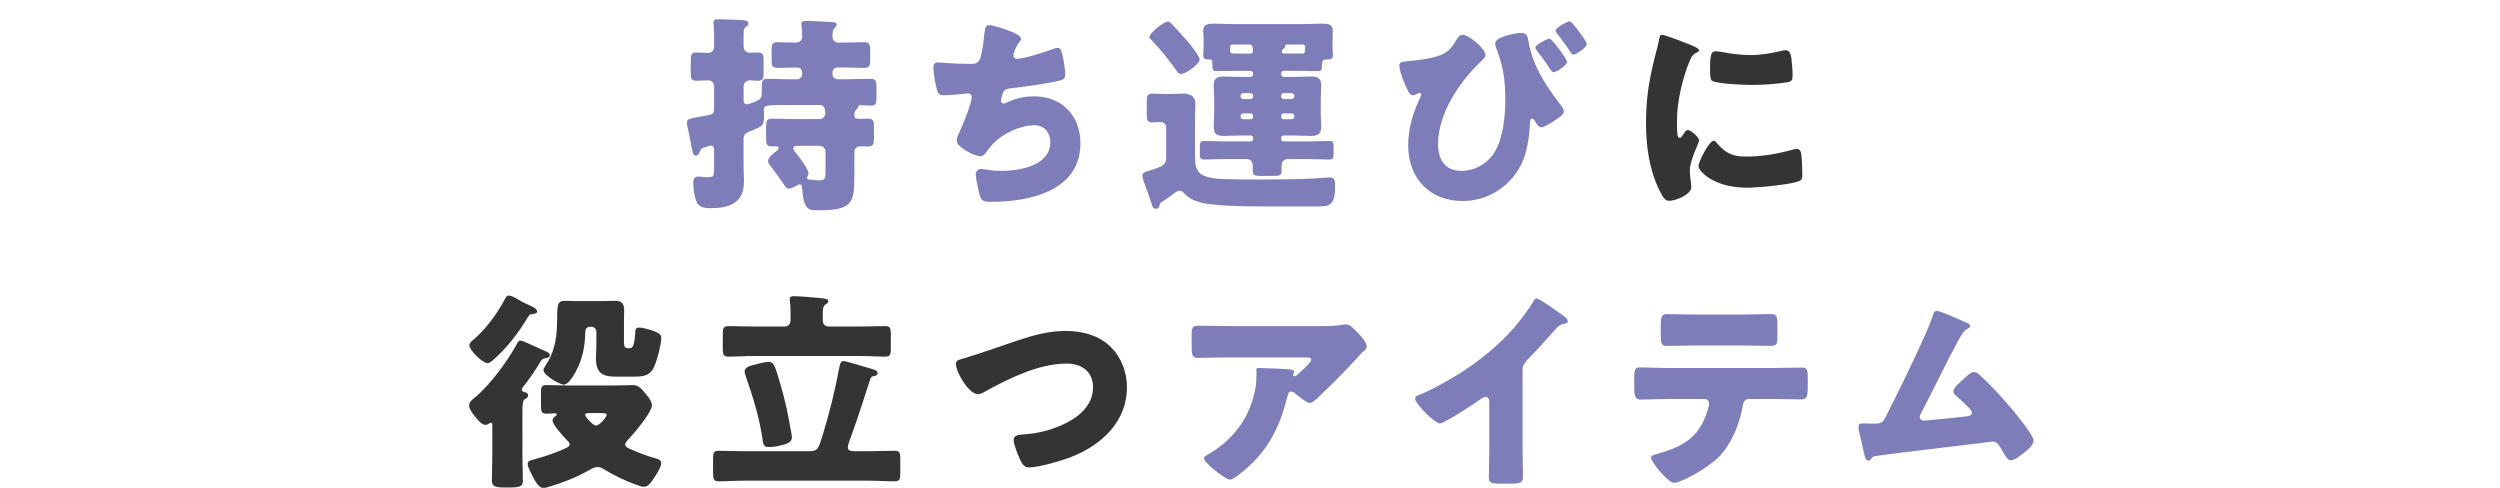
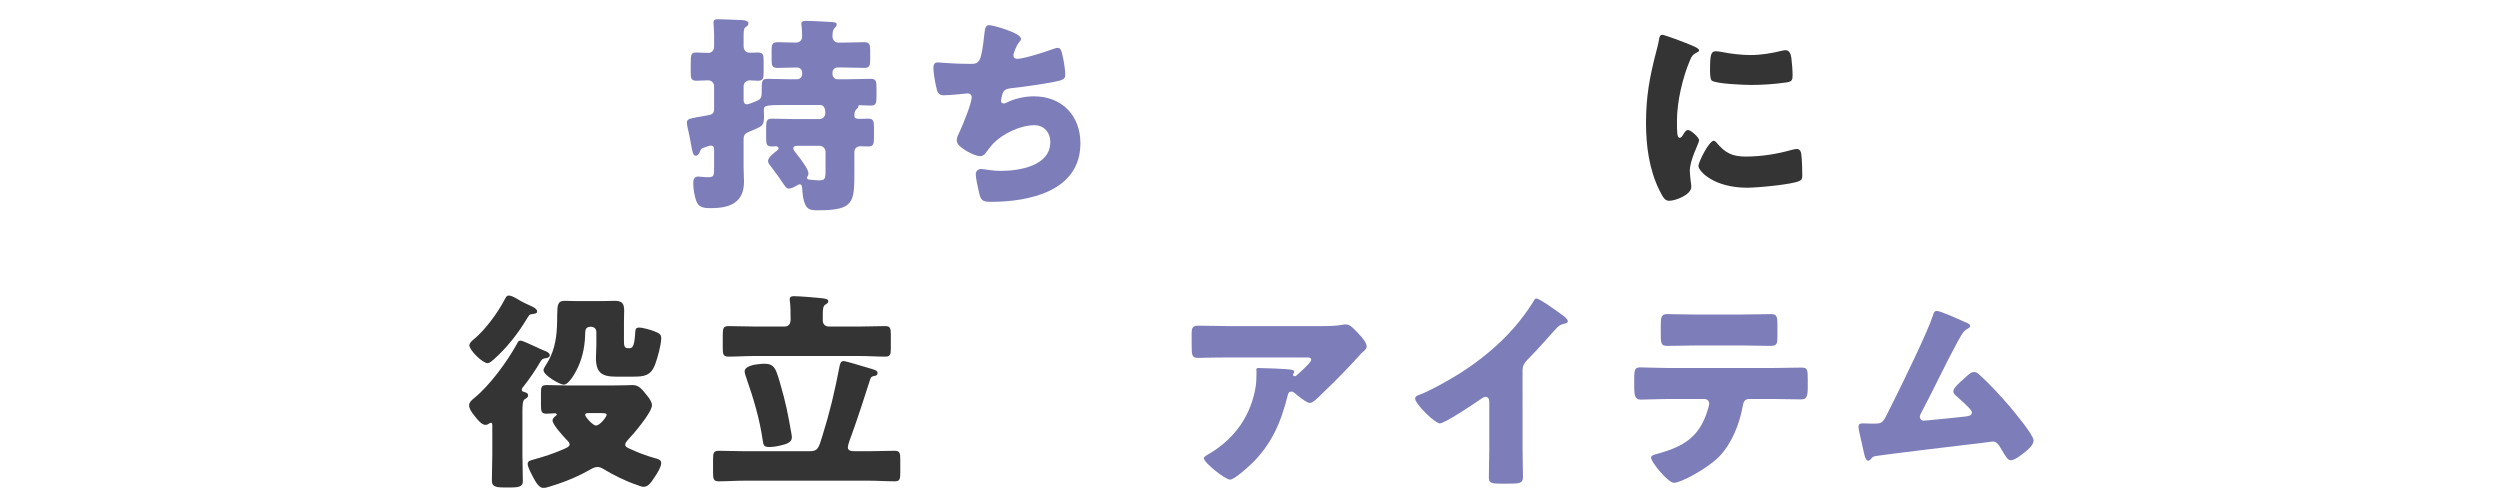
<svg xmlns="http://www.w3.org/2000/svg" version="1.1" id="レイヤー_1" x="0px" y="0px" viewBox="0 0 451 88" style="enable-background:new 0 0 451 88;" xml:space="preserve">
  <g>
    <path style="fill:#7C7DB9;" d="M154.131,30.789c0,5.737,0,7.144-6.573,7.144c-0.836,0-1.482,0-1.976-0.532   c-0.456-0.532-0.76-1.521-0.874-3.42c-0.038-0.304-0.038-0.722-0.418-0.722c-0.228,0-0.418,0.113-0.57,0.229   c-0.418,0.228-0.95,0.531-1.406,0.531c-0.418,0-0.608-0.266-1.254-1.254c-0.418-0.607-1.026-1.481-2.014-2.773   c-0.228-0.266-0.494-0.607-0.494-0.949c0-0.646,1.064-1.444,1.558-1.824c0.152-0.114,0.342-0.266,0.342-0.456   c0-0.342-0.342-0.38-0.608-0.38c-0.152,0-0.342,0.038-0.532,0.038c-1.026,0-1.102-0.343-1.102-1.71v-1.824   c0-1.102,0.152-1.481,1.064-1.481c1.33,0,2.697,0.076,4.027,0.076h4.521c0.57,0,1.064-0.456,1.064-1.026   c0-0.646-0.114-1.52-0.95-1.52h-5.433c-4.293,0-4.711,0.038-4.711,0.874c0,0.076,0.038,0.608,0.038,1.063   c0,1.862-0.228,1.862-2.508,2.812c-0.646,0.266-1.178,0.494-1.178,1.367v5.129c0,0.836,0.076,1.711,0.076,2.547   c0,3.875-2.583,4.824-6.003,4.824c-1.102,0-2.014-0.113-2.47-0.987c-0.456-0.912-0.684-2.508-0.684-3.495   c0-0.608,0.114-1.217,0.874-1.217c0.152,0,0.418,0.039,0.57,0.039c0.342,0.037,0.646,0.075,0.988,0.075   c1.254,0,1.33-0.038,1.33-1.786v-3.229c0-0.381-0.152-0.685-0.608-0.685c-0.266,0-1.064,0.304-1.368,0.418   c-0.342,0.114-0.418,0.228-0.608,0.722c-0.152,0.342-0.342,0.684-0.722,0.684c-0.494,0-0.608-0.645-0.874-2.165   c-0.114-0.569-0.228-1.254-0.418-2.09c-0.114-0.418-0.304-1.329-0.304-1.71c0-0.76,0.494-0.722,3.572-1.291   c0.76-0.152,1.33-0.19,1.33-1.178v-4.142c0-0.57-0.494-1.026-1.064-1.026c-0.722,0-1.406,0.076-2.089,0.076   c-0.988,0-1.064-0.418-1.064-1.558v-1.368c0-1.938,0.076-2.166,1.064-2.166c0.684,0,1.368,0.076,2.089,0.076   c0.608,0,1.064-0.455,1.064-1.139V6.434c0-1.025-0.114-2.166-0.114-2.394c0-0.569,0.456-0.569,0.874-0.569   c1.064,0,3.04,0.113,4.18,0.151c0.304,0,1.254,0.038,1.254,0.608c0,0.342-0.266,0.494-0.494,0.646   c-0.38,0.267-0.38,0.798-0.38,1.786v1.672c0,0.721,0.456,1.178,1.102,1.178c0.38,0,0.95-0.039,1.406-0.039   c1.026,0,1.102,0.343,1.102,1.521v2.014c0,1.178-0.076,1.558-1.064,1.558c-0.494,0-0.988-0.076-1.444-0.076   c-0.57,0-1.102,0.456-1.102,1.064v2.508c0,0.379,0.152,0.76,0.608,0.76c0.304,0,1.406-0.457,1.748-0.608   c0.836-0.342,0.912-0.798,0.912-1.596v-0.569c0-1.482,0.076-1.824,1.064-1.824c1.33,0,2.697,0.076,4.027,0.076h1.292   c0.494,0,0.912-0.418,0.912-0.912v-0.304c0-0.532-0.418-0.912-0.95-0.912c-1.14,0-2.279,0.076-3.458,0.076   c-0.988,0-1.102-0.38-1.102-1.444V9.018c0-1.025,0.114-1.406,1.14-1.406c1.064,0,2.128,0.076,3.192,0.076   c0.684,0,1.178-0.38,1.178-1.102c0-0.456-0.038-1.141-0.076-1.596c-0.038-0.305-0.076-0.532-0.076-0.646   c0-0.494,0.38-0.57,0.76-0.57c1.406,0,3.078,0.115,4.559,0.19c0.494,0.038,1.064,0,1.064,0.456c0,0.266-0.19,0.418-0.38,0.646   c-0.38,0.379-0.38,0.987-0.38,1.557c0,0.57,0.456,1.064,1.063,1.064h0.95c1.254,0,2.47-0.076,3.723-0.076   c0.95,0,1.064,0.418,1.064,1.52v1.559c0,1.102-0.076,1.558-1.064,1.558c-1.253,0-2.469-0.076-3.723-0.076h-1.102   c-0.494,0-0.912,0.38-0.912,0.912v0.304c0,0.494,0.418,0.912,0.912,0.912h1.9c1.368,0,2.698-0.076,4.065-0.076   c0.988,0,1.064,0.418,1.064,1.634v1.596c0,1.216-0.114,1.596-1.064,1.596c-0.684,0-1.368-0.076-2.014-0.076   c-0.19,0-0.19,0.152-0.19,0.228c0,0.229-0.19,0.343-0.38,0.533c-0.304,0.303-0.342,0.76-0.342,1.139c0,0.494,0.38,0.57,0.95,0.57   c0.418,0,0.95-0.038,1.52-0.038c0.95,0,1.064,0.418,1.064,1.597v1.861c0,1.14-0.114,1.558-1.064,1.558   c-0.456,0-0.95-0.038-1.406-0.038c-0.608,0-1.064,0.418-1.064,1.025V30.789z M148.925,27.37c0-0.57-0.494-1.064-1.064-1.064h-3.951   c-0.38,0-0.798,0.038-0.798,0.494c0,0.266,0.608,0.988,0.798,1.216c0.494,0.608,1.938,2.546,1.938,3.229   c0,0.229-0.076,0.418-0.19,0.607c-0.038,0.076-0.076,0.114-0.076,0.19c0,0.228,0.152,0.304,0.304,0.342   c0.342,0.038,1.444,0.152,1.786,0.152c1.178,0,1.254-0.19,1.254-1.976V27.37z" />
    <path style="fill:#7C7DB9;" d="M184.191,7.005c0,0.228-0.152,0.38-0.304,0.57c-0.57,0.646-1.064,2.014-1.064,2.432s0.304,0.607,0.684,0.607   c1.178,0,4.939-1.216,6.193-1.672c0.304-0.114,0.798-0.305,1.102-0.305c0.57,0,0.684,0.494,0.95,1.711   c0.19,0.873,0.418,2.279,0.418,3.152c0,0.799-0.456,0.951-1.938,1.254c-2.127,0.418-5.509,0.912-7.713,1.141   c-0.57,0.076-1.216,0.152-1.52,0.684c-0.152,0.229-0.418,1.33-0.418,1.634s0.228,0.456,0.532,0.456c0.152,0,0.228-0.038,0.38-0.114   c1.52-0.76,3.306-1.178,5.016-1.178c5.053,0,8.396,3.458,8.396,8.473c0,8.663-9.271,10.562-16.147,10.562   c-1.596,0-1.824-0.304-2.166-1.786c-0.152-0.646-0.57-2.545-0.57-3.191c0-0.531,0.418-0.949,0.95-0.949   c0.532,0,1.862,0.342,3.609,0.342c3.306,0,8.891-0.912,8.891-5.168c0-1.975-1.33-3.076-2.812-3.076   c-2.622,0-5.737,1.52-7.523,3.343c-0.38,0.418-0.836,1.026-1.178,1.481c-0.266,0.381-0.608,0.76-1.064,0.76   c-0.95,0-2.432-0.797-3.153-1.329c-0.608-0.456-1.14-0.836-1.14-1.558c0-0.532,0.304-1.102,0.532-1.559   c0.532-1.102,2.166-5.129,2.166-6.192c0-0.418-0.342-0.685-0.722-0.685c-0.19,0-2.925,0.342-4.293,0.342   c-0.722,0-1.064-0.266-1.254-0.949c-0.266-0.874-0.646-3.078-0.646-3.989c0-0.57,0.152-0.988,0.798-0.988   c0.304,0,2.963,0.267,5.775,0.267c1.709,0,2.051-0.114,2.622-5.396c0.114-0.912,0.19-1.596,0.836-1.596   C179.137,4.535,184.191,5.94,184.191,7.005z" />
-     <path style="fill:#7C7DB9;" d="M210.375,28.471v-5.51c0-0.646-0.532-0.949-1.102-0.949c-0.456,0-0.912,0.076-1.406,0.076   c-0.912,0-0.988-0.457-0.988-1.52v-2.205c0-1.062,0.114-1.48,0.988-1.48c0.532,0,1.444,0.075,2.242,0.075h0.988   c0.798,0,1.558-0.075,2.28-0.075c1.254,0,2.28,0.418,2.28,1.823c0,0.911-0.076,1.976-0.076,3.382v5.889   c0,1.672,0.076,3.078,1.71,3.762c1.444,0.607,3.647,0.57,5.243,0.607c1.786,0.038,3.609,0.038,5.433,0.038   c3.04,0,6.079-0.038,9.119-0.19c0.57-0.037,2.47-0.189,2.812-0.189c0.912,0,0.95,0.646,0.95,1.558c0,3.61-0.988,3.686-3.495,3.686   h-8.397c-5.205,0-10.373-0.114-12.652-0.798c-1.216-0.38-1.862-0.722-2.736-1.634c-0.19-0.228-0.456-0.418-0.76-0.418   c-0.38,0-1.026,0.456-1.748,1.026c-0.342,0.266-0.684,0.494-1.026,0.722c-0.76,0.493-0.798,0.532-0.874,1.026   c-0.038,0.266-0.342,0.493-0.646,0.493c-0.418,0-0.532-0.228-0.646-0.569c-0.456-1.406-0.95-2.773-1.444-4.143   c-0.152-0.379-0.342-0.911-0.342-1.329c0-0.456,0.456-0.608,1.026-0.76c0.152-0.038,0.304-0.076,0.494-0.152   C209.805,29.991,210.375,29.687,210.375,28.471z M211.591,4.535c0.722,0.76,1.634,1.786,2.545,2.812   c0.494,0.531,2.28,2.773,2.28,3.42c0,0.684-2.394,2.583-3.419,2.583c-0.304,0-0.494-0.228-0.76-0.608   c-1.292-1.823-2.774-3.723-4.408-5.395c-0.266-0.266-0.456-0.418-0.456-0.684c0-0.723,2.583-2.773,3.305-2.773   C210.983,3.889,211.135,4.041,211.591,4.535z M223.027,12.78c-1.178,0-2.394,0.037-3.571,0.037c-0.722,0-0.76-0.189-0.76-1.633   c0-0.457-0.19-0.457-0.722-0.457c-0.57,0-0.912-0.151-0.912-0.76c0-0.379,0.076-0.987,0.076-1.52V7.346   c0-0.836-0.076-1.406-0.076-1.824c0-1.178,0.912-1.254,2.127-1.254c1.026,0,2.014,0.076,3.04,0.076h13.032   c1.026,0,2.052-0.076,3.04-0.076c1.102,0,2.128,0,2.128,1.217c0,0.418-0.038,1.102-0.038,1.861v1.102   c0,0.607,0.076,1.141,0.076,1.52c0,0.685-0.38,0.76-1.14,0.76c-0.532,0-0.836,0.19-0.836,0.76v0.229   c0,0.836-0.076,1.102-0.76,1.102c-1.178,0-2.355-0.037-3.571-0.037h-2.584c-0.266,0-0.456,0.228-0.456,0.494v0.113   c0,0.266,0.19,0.494,0.456,0.494h1.824c1.064,0,2.09-0.076,3.116-0.076c1.14,0,1.824,0.266,1.824,1.558   c0,0.836-0.076,1.748-0.076,2.659v2.28c0,0.911,0.076,1.823,0.076,2.659c0,1.217-0.646,1.559-1.786,1.559   c-1.026,0-2.09-0.076-3.154-0.076h-1.862c-0.228,0-0.418,0.189-0.418,0.418v0.228c0,0.228,0.19,0.418,0.418,0.418h4.711   c1.216,0,2.432-0.075,3.609-0.075c0.684,0,0.722,0.379,0.722,1.253v0.912c0,0.76-0.038,1.178-0.684,1.178   c-1.216,0-2.432-0.076-3.647-0.076h-3.989c-0.57,0-1.064,0.456-1.064,1.063v1.026c0,0.874-0.38,0.95-1.52,0.95h-2.166   c-1.063,0-1.52-0.076-1.52-0.912v-1.064c0-0.607-0.456-1.063-1.064-1.063h-4.141c-1.216,0-2.394,0.076-3.61,0.076   c-0.684,0-0.722-0.38-0.722-1.178v-1.026c0-0.76,0.038-1.139,0.722-1.139c1.216,0,2.394,0.075,3.61,0.075h4.863   c0.228,0,0.417-0.19,0.417-0.418v-0.228c0-0.229-0.19-0.418-0.417-0.418h-1.748c-1.064,0-2.09,0.076-3.115,0.076   c-1.14,0-1.824-0.267-1.824-1.559c0-0.836,0.076-1.748,0.076-2.659v-2.28c0-0.911-0.076-1.823-0.076-2.659   c0-1.254,0.646-1.558,1.786-1.558c1.026,0,2.089,0.076,3.153,0.076h1.672c0.266,0,0.494-0.229,0.494-0.494v-0.113   c0-0.305-0.19-0.494-0.494-0.494H223.027z M222.343,8.03c-0.228,0-0.456,0.152-0.456,0.494c0,1.064,0.038,1.14,0.874,1.14h2.812   c0.342,0,0.456-0.151,0.456-0.493c0-0.799-0.152-1.141-0.646-1.141H222.343z M224.281,16.807c-0.266,0-0.494,0.228-0.494,0.494   v0.075c0,0.267,0.228,0.494,0.494,0.494h1.292c0.266,0,0.494-0.228,0.494-0.494v-0.075c0-0.305-0.19-0.494-0.494-0.494H224.281z    M225.573,21.518c0.304,0,0.494-0.189,0.494-0.494v-0.113c0-0.267-0.228-0.457-0.494-0.457h-1.292c-0.266,0-0.494,0.19-0.494,0.457   v0.113c0,0.266,0.228,0.494,0.494,0.494H225.573z M231.576,16.807c-0.266,0-0.456,0.189-0.456,0.494v0.075   c0,0.267,0.19,0.494,0.456,0.494h1.444c0.266,0,0.494-0.228,0.494-0.494v-0.075c0-0.267-0.228-0.494-0.494-0.494H231.576z    M233.02,21.518c0.266,0,0.494-0.229,0.494-0.494v-0.113c0-0.267-0.228-0.457-0.494-0.457h-1.444c-0.266,0-0.456,0.19-0.456,0.457   v0.113c0,0.305,0.19,0.494,0.456,0.494H233.02z M232.336,8.03c-0.417,0-0.494,0.038-0.494,0.342   c-0.038,0.19-0.19,0.342-0.342,0.456c-0.152,0.114-0.266,0.304-0.266,0.494c0,0.228,0.152,0.342,0.38,0.342h3.229   c0.494,0,0.608-0.075,0.608-1.102c0-0.342-0.076-0.494-0.418-0.532H232.336z" />
-     <path style="fill:#7C7DB9;" d="M267.981,9.93c0,0.379-0.38,0.76-0.646,0.987c-3.914,3.609-7.903,9.536-7.903,15.008   c0,2.85,1.178,4.901,4.255,4.901c2.166,0,4.293-1.102,5.585-2.85c1.9-2.621,2.28-6.839,2.28-10.03c0-3.534-0.38-6.079-1.671-9.385   c-0.076-0.228-0.152-0.494-0.152-0.76c0-1.14,3.686-1.862,4.598-1.862c1.14,0,1.253,0.532,1.443,1.672   c0.684,4.142,3.116,7.865,5.547,11.019c0.456,0.608,0.798,1.026,0.798,1.444c0,0.569-0.76,1.063-1.482,1.557   c-0.494,0.343-2.014,1.33-2.583,1.33c-0.494,0-0.912-0.684-1.14-1.102c-0.152-0.266-0.304-0.456-0.494-0.456   c-0.38,0-0.38,0.456-0.418,0.912c-0.114,2.508-0.532,5.433-1.709,7.637c-2.09,3.876-6.003,6.308-10.449,6.308   c-5.965,0-9.802-4.142-9.802-10.031c0-3.077,0.874-5.965,2.204-8.7c0.076-0.152,0.152-0.304,0.152-0.456s-0.114-0.305-0.266-0.305   c-0.19,0-0.38,0.115-0.532,0.19c-0.19,0.114-0.532,0.228-0.722,0.228c-0.456,0-0.722-0.531-0.912-0.911   c-0.532-0.987-1.52-3.382-1.52-4.445c0-0.608,0.418-0.685,1.558-0.798c2.052-0.189,3.724-0.38,5.471-0.95   c1.634-0.532,2.28-1.292,3.153-2.697c0.266-0.456,0.608-1.103,1.216-1.103C265.055,6.282,267.981,8.828,267.981,9.93z    M282.684,11.145c0,0.723-2.052,1.9-2.47,1.9c-0.152,0-0.456-0.342-0.988-1.178c-0.418-0.684-1.063-1.559-1.899-2.66   c-0.228-0.304-0.342-0.418-0.342-0.607c0-0.532,2.166-1.634,2.546-1.634C279.949,6.967,282.684,10.614,282.684,11.145z    M284.888,5.751c0.342,0.455,1.368,1.785,1.368,2.166c0,0.721-1.976,1.938-2.432,1.938c-0.228,0-0.342-0.19-0.456-0.381   c-0.95-1.48-1.444-2.089-2.508-3.457c-0.114-0.152-0.228-0.342-0.228-0.455c0-0.608,2.166-1.711,2.508-1.711   C283.52,3.85,284.622,5.371,284.888,5.751z" />
    <path style="fill:#343434;" d="M298.763,9.398c0.19-0.722,0.38-1.444,0.494-2.052c0.114-0.723,0.152-1.064,0.646-1.064   c0.342,0,3.989,1.33,5.623,2.053c0.76,0.342,0.988,0.569,0.988,0.76c0,0.151-0.114,0.228-0.266,0.304   c-0.874,0.418-1.064,0.722-1.406,1.558c-1.254,2.926-2.318,7.333-2.318,10.791c0,2.089,0,3.115,0.494,3.115   c0.266,0,0.456-0.305,0.646-0.608c0.228-0.38,0.456-0.798,0.874-0.798c0.456,0,1.976,1.292,1.976,1.861   c0,0.532-1.671,3.458-1.671,5.51c0,0.266,0.076,1.216,0.152,1.785c0.038,0.229,0.114,0.875,0.114,1.103   c0,1.405-2.812,2.507-3.989,2.507c-0.722,0-1.064-0.493-1.748-1.861c-1.862-3.762-2.432-8.017-2.432-12.195   C296.94,17.491,297.585,13.882,298.763,9.398z M309.63,25.698c1.596,1.899,2.85,2.545,5.319,2.545c2.812,0,5.623-0.455,8.321-1.215   c0.266-0.076,0.646-0.152,0.912-0.152c0.494,0,0.722,0.494,0.76,0.836c0.152,1.025,0.19,3.191,0.19,3.951   c0,0.494-0.038,0.76-0.532,0.988c-1.33,0.646-7.675,1.215-9.385,1.215c-6.117,0-8.814-3.039-8.814-3.913   c0-0.722,1.899-4.56,2.773-4.56C309.363,25.393,309.515,25.584,309.63,25.698z M309.553,9.246c0.228,0,0.836,0.076,1.178,0.152   c1.444,0.304,3.534,0.532,5.016,0.532c1.899,0,3.799-0.305,5.623-0.76c0.342-0.076,0.532-0.115,0.76-0.115   c0.722,0,0.95,0.799,1.026,1.369c0.114,0.949,0.228,2.165,0.228,3.115c0,0.912-0.114,1.178-1.102,1.33   c-2.128,0.303-4.256,0.455-6.383,0.455c-1.14,0-6.383-0.189-7.105-0.798c-0.304-0.266-0.304-1.405-0.304-1.823   C308.49,9.891,308.642,9.246,309.553,9.246z" />
    <path style="fill:#343434;" d="M94.245,82.005c0,1.596,0.076,3.191,0.076,4.787c0,0.76-0.342,1.141-1.938,1.141H90.75   c-1.52,0-2.014-0.305-2.014-1.217c0-1.596,0.076-3.153,0.076-4.711v-5.243c0-0.38-0.076-0.494-0.266-0.494   c-0.114,0-0.19,0.076-0.266,0.114c-0.228,0.152-0.418,0.266-0.722,0.266c-0.684,0-1.482-1.025-1.9-1.558   c-0.684-0.836-1.026-1.405-1.026-1.976s0.532-0.988,0.95-1.33c2.812-2.317,5.813-6.421,7.599-9.612   c0.228-0.418,0.304-0.722,0.722-0.722c0.342,0,1.482,0.531,2.622,1.063c0.646,0.304,1.292,0.608,1.786,0.798   c0.342,0.114,0.874,0.38,0.874,0.798c0,0.304-0.38,0.456-0.646,0.494c-0.532,0.076-0.722,0.114-1.026,0.608   c-0.874,1.52-1.9,3.001-2.964,4.369c-0.19,0.228-0.418,0.455-0.418,0.76c0,0.304,0.342,0.342,0.57,0.418   c0.304,0.076,0.57,0.228,0.57,0.57c0,0.379-0.342,0.531-0.646,0.721c-0.342,0.229-0.38,1.217-0.38,2.129V82.005z M93.371,53.965   c0.76,0.494,1.786,0.95,2.622,1.33c0.608,0.267,0.912,0.608,0.912,0.911c0,0.418-0.722,0.418-1.14,0.494   c-0.266,0.039-0.418,0.342-0.57,0.57c-1.596,2.697-3.761,5.51-6.155,7.6c-0.266,0.228-0.722,0.646-1.063,0.646   c-0.95,0-3.306-2.356-3.306-3.229c0-0.418,0.532-0.874,0.836-1.102c2.052-1.711,4.217-4.674,5.471-7.029   c0.266-0.494,0.38-0.836,0.836-0.836c0.418,0,0.95,0.304,1.368,0.531C93.219,53.889,93.295,53.927,93.371,53.965z M110.279,69.543   c1.786,0,3.419-0.076,3.837-0.076c1.102,0,1.634,0.646,2.622,1.899c0.38,0.456,0.874,1.141,0.874,1.748   c0,1.292-3.343,5.205-4.331,6.23c-0.228,0.267-0.494,0.533-0.494,0.875c0,0.303,0.304,0.493,0.608,0.646   c1.558,0.722,3.116,1.329,4.75,1.786c0.456,0.113,1.14,0.266,1.14,0.873c0,0.723-0.798,1.977-1.216,2.584   c-0.76,1.178-1.216,1.709-1.976,1.709c-0.342,0-0.684-0.151-0.988-0.266c-2.28-0.76-4.255-1.748-6.345-3.001   c-0.342-0.19-0.608-0.304-0.988-0.304c-0.532,0-1.026,0.304-1.482,0.569c-1.748,0.987-3.685,1.823-5.585,2.47   c-0.456,0.152-2.28,0.76-2.622,0.76c-0.912,0-1.52-1.254-1.9-1.938c-0.076-0.114-0.152-0.305-0.228-0.456   c-0.342-0.646-0.76-1.481-0.76-1.938c0-0.532,0.342-0.608,1.14-0.836c1.786-0.494,3.572-1.063,5.281-1.823   c0.494-0.229,1.14-0.457,1.14-0.875c0-0.342-0.342-0.646-0.57-0.873c-0.57-0.608-2.508-2.697-2.508-3.458   c0-0.342,0.304-0.607,0.532-0.798c0.152-0.113,0.228-0.152,0.228-0.266c0-0.189-0.228-0.229-0.342-0.229   c-0.494,0-0.988,0.076-1.482,0.076c-0.95,0-1.026-0.38-1.026-1.596v-2.127c0-1.064,0.076-1.444,1.026-1.444   c1.33,0,2.698,0.076,4.027,0.076H110.279z M107.581,59.854c0-0.532-0.418-0.912-0.988-0.912c-0.95,0-1.026,0.607-1.026,1.254   c-0.038,1.899-0.342,3.951-1.292,6.041c-0.418,0.874-1.596,3.153-2.583,3.153c-0.684,0-3.647-1.671-3.647-2.622   c0-0.266,0.266-0.607,0.38-0.836c1.482-2.241,1.938-4.482,2.052-7.066c0.038-0.76,0.038-1.406,0.038-1.976   c0.038-1.823,0.038-2.622,1.368-2.622c0.608,0,1.178,0.039,1.748,0.039h5.434c0.608,0,1.178-0.039,1.786-0.039   c1.368,0,1.748,0.457,1.748,1.786c0,0.646-0.038,1.33-0.038,1.976v3.229c0,1.063,0,1.558,0.76,1.558h0.19   c0.532,0,0.912-0.189,1.063-2.545c0.038-0.76,0.038-1.178,0.722-1.178s2.09,0.418,2.698,0.646c1.063,0.418,1.292,0.646,1.292,1.292   c0,1.14-0.684,3.609-1.102,4.711c-0.798,2.128-2.09,2.204-4.065,2.204h-3.04c-2.546,0-3.572-0.761-3.572-3.382   c0-0.76,0.076-1.558,0.076-2.317V59.854z M106.327,74.52c-0.418,0-0.76,0-0.76,0.342s1.368,1.899,1.938,1.899   c0.76,0,1.938-1.596,1.938-1.938c0-0.267-0.38-0.304-1.254-0.304H106.327z" />
-     <path style="fill:#343434;" d="M152.155,65.136c0.494,0,3.571,0.987,4.293,1.178c1.406,0.418,1.862,0.494,1.862,0.988   c0,0.455-0.418,0.493-0.646,0.531c-0.417,0.076-0.532,0.229-0.646,0.494c-1.064,3.344-2.166,6.725-3.344,10.03   c-0.19,0.494-0.722,1.862-0.722,2.355c0,0.608,0.608,0.685,1.292,0.685h2.584c1.52,0,3.04-0.076,4.559-0.076   c0.95,0,1.026,0.418,1.026,1.596v2.279c0,1.216-0.076,1.634-0.988,1.634c-1.558,0-3.078-0.114-4.597-0.114h-22.607   c-1.52,0-3.04,0.114-4.559,0.114c-0.95,0-1.026-0.418-1.026-1.671v-2.242c0-1.178,0.076-1.596,1.026-1.596   c1.52,0,3.04,0.076,4.559,0.076h11.816c1.52,0,1.634-0.532,2.317-2.736c1.406-4.521,2.166-7.789,3.078-12.462   C151.509,65.781,151.623,65.136,152.155,65.136z M142.619,57.308c0-0.95,0-1.938-0.114-2.926c-0.038-0.114-0.038-0.266-0.038-0.38   c0-0.531,0.38-0.57,0.798-0.57c0.988,0,3.61,0.229,4.408,0.305c1.292,0.113,1.748,0.189,1.748,0.646c0,0.267-0.228,0.38-0.532,0.57   c-0.418,0.266-0.456,0.874-0.456,1.634v1.254c0,0.646,0.456,1.063,1.102,1.063h5.585c1.52,0,3.04-0.076,4.56-0.076   c0.912,0,1.025,0.38,1.025,1.481v2.547c0,1.102-0.114,1.48-0.988,1.48c-1.52,0-3.078-0.113-4.597-0.113h-19.149   c-1.52,0-3.039,0.113-4.559,0.113c-0.95,0-1.026-0.418-1.026-1.633V60.5c0-1.254,0.076-1.672,1.064-1.672   c1.52,0,3.04,0.076,4.521,0.076h5.547c0.76,0,1.026-0.418,1.102-1.102V57.308z M140.719,69.087c1.064,3.647,1.444,5.661,2.09,9.347   c0.038,0.151,0.038,0.342,0.038,0.493c0,0.912-1.026,1.217-2.242,1.482c-0.608,0.152-1.292,0.229-1.9,0.229   c-0.874,0-0.988-0.342-1.102-1.141c-0.57-3.951-1.634-7.484-2.925-11.208c-0.114-0.38-0.342-0.912-0.342-1.292   c0-0.798,1.178-1.064,1.824-1.216c0.608-0.151,1.824-0.493,2.432-0.493C139.579,65.288,139.769,65.819,140.719,69.087z" />
-     <path style="fill:#343434;" d="M200.529,62.741c1.824,1.9,2.774,4.521,2.774,7.105c0,6.23-4.598,10.449-10.031,12.576   c-1.71,0.684-5.851,1.9-7.637,1.9c-0.874,0-1.254-0.646-1.596-1.369c-0.38-0.797-1.178-2.773-1.178-3.609   c0-0.76,0.836-0.911,1.444-0.949c2.66-0.152,4.939-0.684,7.333-1.748c2.85-1.291,5.547-3.42,5.547-6.801   c0-2.85-2.128-4.256-4.75-4.256c-5.091,0-10.562,2.736-14.894,5.13c-0.38,0.228-0.684,0.38-1.14,0.38   c-1.634,0-3.951-3.951-3.951-5.471c0-0.57,0.494-0.723,0.95-0.836c3.381-0.988,6.687-2.204,9.993-3.307   c2.925-0.987,5.775-1.785,8.853-1.785C195.285,59.702,198.363,60.5,200.529,62.741z" />
+     <path style="fill:#343434;" d="M152.155,65.136c0.494,0,3.571,0.987,4.293,1.178c1.406,0.418,1.862,0.494,1.862,0.988   c0,0.455-0.418,0.493-0.646,0.531c-0.417,0.076-0.532,0.229-0.646,0.494c-1.064,3.344-2.166,6.725-3.344,10.03   c-0.19,0.494-0.722,1.862-0.722,2.355c0,0.608,0.608,0.685,1.292,0.685h2.584c1.52,0,3.04-0.076,4.559-0.076   c0.95,0,1.026,0.418,1.026,1.596v2.279c0,1.216-0.076,1.634-0.988,1.634c-1.558,0-3.078-0.114-4.597-0.114h-22.607   c-1.52,0-3.04,0.114-4.559,0.114c-0.95,0-1.026-0.418-1.026-1.671v-2.242c0-1.178,0.076-1.596,1.026-1.596   c1.52,0,3.04,0.076,4.559,0.076h11.816c1.52,0,1.634-0.532,2.317-2.736c1.406-4.521,2.166-7.789,3.078-12.462   C151.509,65.781,151.623,65.136,152.155,65.136z M142.619,57.308c0-0.95,0-1.938-0.114-2.926c-0.038-0.114-0.038-0.266-0.038-0.38   c0-0.531,0.38-0.57,0.798-0.57c0.988,0,3.61,0.229,4.408,0.305c1.292,0.113,1.748,0.189,1.748,0.646c0,0.267-0.228,0.38-0.532,0.57   c-0.418,0.266-0.456,0.874-0.456,1.634v1.254c0,0.646,0.456,1.063,1.102,1.063h5.585c1.52,0,3.04-0.076,4.56-0.076   c0.912,0,1.025,0.38,1.025,1.481v2.547c0,1.102-0.114,1.48-0.988,1.48c-1.52,0-3.078-0.113-4.597-0.113h-19.149   c-1.52,0-3.039,0.113-4.559,0.113c-0.95,0-1.026-0.418-1.026-1.633V60.5c0-1.254,0.076-1.672,1.064-1.672   c1.52,0,3.04,0.076,4.521,0.076h5.547c0.76,0,1.026-0.418,1.102-1.102V57.308z M140.719,69.087c1.064,3.647,1.444,5.661,2.09,9.347   c0.038,0.151,0.038,0.342,0.038,0.493c0,0.912-1.026,1.217-2.242,1.482c-0.608,0.152-1.292,0.229-1.9,0.229   c-0.874,0-0.988-0.342-1.102-1.141c-0.57-3.951-1.634-7.484-2.925-11.208c-0.114-0.38-0.342-0.912-0.342-1.292   c0-0.798,1.178-1.064,1.824-1.216C139.579,65.288,139.769,65.819,140.719,69.087z" />
    <path style="fill:#7C7DB9;" d="M225.726,83.715c-0.646,0.608-3.04,2.812-3.837,2.812c-0.836,0-4.711-3.039-4.711-3.875   c0-0.229,0.304-0.418,1.102-0.875c4.56-2.734,7.409-6.914,8.245-12.006c0.114-0.798,0.152-1.861,0.152-2.773   c0-0.076-0.038-0.113-0.038-0.189c0-0.305,0.038-0.418,0.38-0.418c1.102,0,4.825,0.151,5.699,0.266   c0.646,0.076,0.76,0.229,0.76,0.418c0,0.113-0.114,0.229-0.152,0.342c-0.038,0.038-0.076,0.114-0.076,0.152   c0,0.189,0.152,0.304,0.342,0.304c0.114,0,0.19-0.038,0.266-0.114c0.304-0.266,2.698-2.355,2.698-2.85   c0-0.228-0.19-0.418-0.608-0.418h-14.02c-1.406,0-2.773,0-4.142,0.038c-0.532,0-1.063,0.038-1.596,0.038   c-1.178,0-1.216-0.418-1.216-2.545v-1.938c0-0.836,0.152-1.329,1.102-1.329c1.938,0,3.875,0.075,5.851,0.075h16.718   c1.178,0,2.394-0.038,3.495-0.228c0.19-0.038,0.456-0.076,0.646-0.076c0.684,0,1.14,0.494,1.634,0.988   c0.646,0.646,2.128,2.09,2.128,3.001c0,0.418-0.418,0.761-0.798,1.063c-0.152,0.152-0.417,0.418-0.532,0.57   c-2.166,2.394-4.407,4.674-6.725,6.877l-0.342,0.342c-0.684,0.684-1.406,1.33-1.862,1.33c-0.608,0-2.28-1.406-2.925-1.938   c-0.114-0.076-0.228-0.114-0.38-0.114c-0.456,0-0.57,0.228-0.684,0.685C231.121,76.116,229.373,80.219,225.726,83.715z" />
    <path style="fill:#7C7DB9;" d="M274.669,80.827c0,1.025,0.038,2.052,0.038,3.078c0,0.684,0.038,1.405,0.038,2.127   c0,1.178-0.646,1.216-2.545,1.216h-1.558c-1.786,0-2.051-0.228-2.051-1.102c0-1.71,0.076-3.419,0.076-5.13v-8.473   c0-0.569-0.19-0.949-0.684-0.949c-0.342,0-0.836,0.38-1.102,0.57c-1.026,0.721-6.269,4.217-7.143,4.217   c-0.874,0-4.445-3.496-4.445-4.483c0-0.418,0.456-0.569,0.798-0.685c2.014-0.76,5.547-2.773,7.409-3.951   c3.458-2.203,6.991-5.091,9.688-8.207c1.102-1.253,2.622-3.305,3.496-4.748c0.076-0.19,0.228-0.457,0.494-0.457   c0.57,0,3.762,2.318,4.901,3.154c0.456,0.342,0.76,0.722,0.76,0.949c0,0.267-0.266,0.342-0.494,0.418   c-0.532,0.114-0.95,0.229-1.368,0.646c-0.912,0.912-2.583,3.002-5.433,5.889c-0.608,0.646-0.874,1.102-0.874,1.938V80.827z" />
    <path style="fill:#7C7DB9;" d="M319.66,66.389c1.748,0,3.571-0.076,5.319-0.076c1.063,0,1.14,0.342,1.14,2.09v1.443   c0,1.824-0.266,2.203-1.216,2.203c-1.748,0-3.496-0.075-5.243-0.075h-4.065c-0.874,0-1.102,0.569-1.216,1.329   c-0.57,3.191-1.976,6.726-4.255,9.081c-2.28,2.28-6.953,4.712-8.131,4.712c-1.102,0-4.142-3.762-4.142-4.521   c0-0.456,0.646-0.57,1.216-0.723c4.598-1.291,7.485-2.963,8.967-7.789c0.076-0.228,0.304-0.987,0.304-1.215   c0-0.532-0.38-0.874-0.874-0.874h-6.497c-1.558,0-3.989,0.114-4.977,0.114c-0.95,0-1.178-0.57-1.178-2.355v-1.406   c0-1.938,0.266-2.052,1.178-2.052c1.063,0,3.305,0.114,4.977,0.114H319.66z M314.189,56.739c1.786,0,3.533-0.076,5.281-0.076   c1.064,0,1.178,0.379,1.178,2.127v1.748c0,1.443-0.038,1.861-1.254,1.861c-1.709,0-3.381-0.076-5.053-0.076h-8.396   c-1.71,0-3.42,0.076-5.129,0.076c-1.14,0-1.216-0.342-1.216-2.279v-1.33c0-1.633,0.114-2.127,1.178-2.127   c1.596,0,3.153,0.076,4.673,0.076H314.189z" />
    <path style="fill:#7C7DB9;" d="M353.9,57.841c0.114,0.037,0.228,0.113,0.342,0.152c0.57,0.228,1.178,0.455,1.178,0.835   c0,0.228-0.304,0.38-0.494,0.494c-0.684,0.342-1.064,1.063-1.444,1.747c-0.076,0.115-0.152,0.267-0.228,0.381   c-2.355,4.331-4.407,8.776-6.725,13.146c-0.114,0.228-0.19,0.342-0.19,0.607c0,0.38,0.304,0.684,0.722,0.684   c0.19,0,0.608-0.038,0.912-0.076c2.09-0.189,4.217-0.418,6.345-0.646c0.76-0.076,1.406-0.151,1.406-0.722   c0-0.266-0.266-0.608-0.532-0.874c-0.76-0.798-1.596-1.521-2.394-2.241c-0.228-0.229-0.418-0.418-0.418-0.723   c0-0.646,1.254-1.709,1.748-2.127c0.722-0.685,1.406-1.368,1.976-1.368c0.418,0,0.76,0.266,1.026,0.532   c1.709,1.52,3.951,3.951,5.433,5.699c0.798,0.949,4.293,5.129,4.293,6.117c0,0.873-1.102,1.747-1.748,2.241   c-0.57,0.456-1.634,1.329-2.394,1.329c-0.494,0-0.874-0.646-1.596-1.861c-0.152-0.229-0.304-0.494-0.456-0.76   c-0.304-0.418-0.608-0.76-1.178-0.76c-0.114,0-1.52,0.189-1.748,0.229c-2.394,0.266-18.085,2.165-19.377,2.393   c-0.418,0.076-0.608,0.19-0.836,0.532c-0.152,0.151-0.266,0.304-0.494,0.304c-0.456,0-0.608-0.722-0.798-1.52   c-0.304-1.254-0.532-2.508-0.836-3.723c-0.076-0.305-0.114-0.646-0.114-0.951c0-0.531,0.494-0.531,0.874-0.531   c0.418,0,0.836,0.038,1.254,0.038h0.722c1.481,0,1.558-0.152,2.66-2.432c0.228-0.494,0.532-1.063,0.874-1.748   c1.52-3.001,6.155-12.538,7.029-15.312c0.114-0.418,0.228-0.836,0.722-0.836C349.986,56.093,353.177,57.499,353.9,57.841z" />
  </g>
  <g>
</g>
  <g>
</g>
  <g>
</g>
  <g>
</g>
  <g>
</g>
  <g>
</g>
  <g>
</g>
  <g>
</g>
  <g>
</g>
  <g>
</g>
  <g>
</g>
  <g>
</g>
  <g>
</g>
  <g>
</g>
  <g>
</g>
</svg>